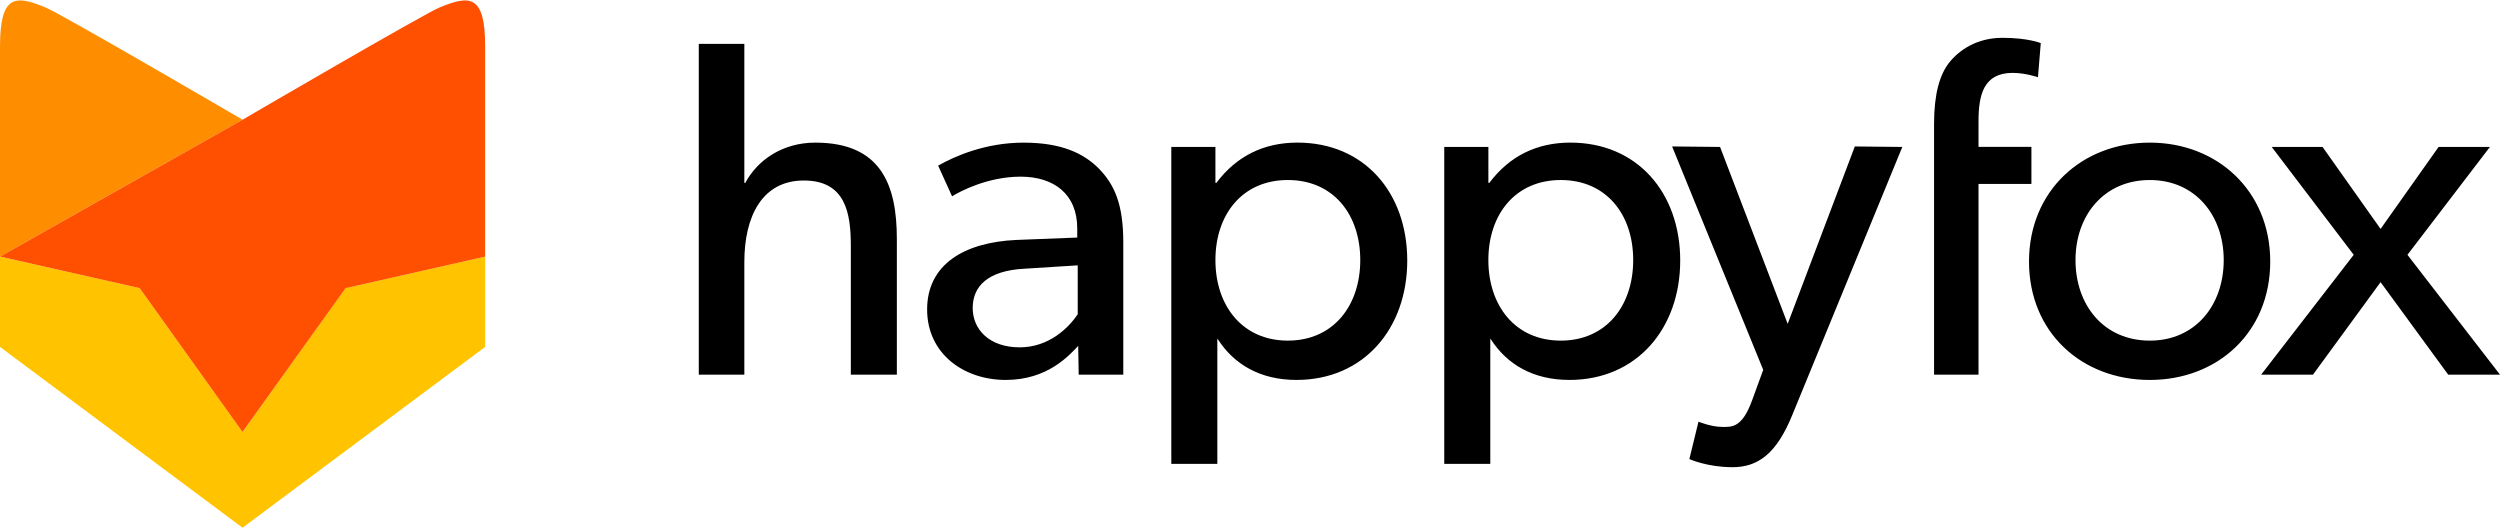
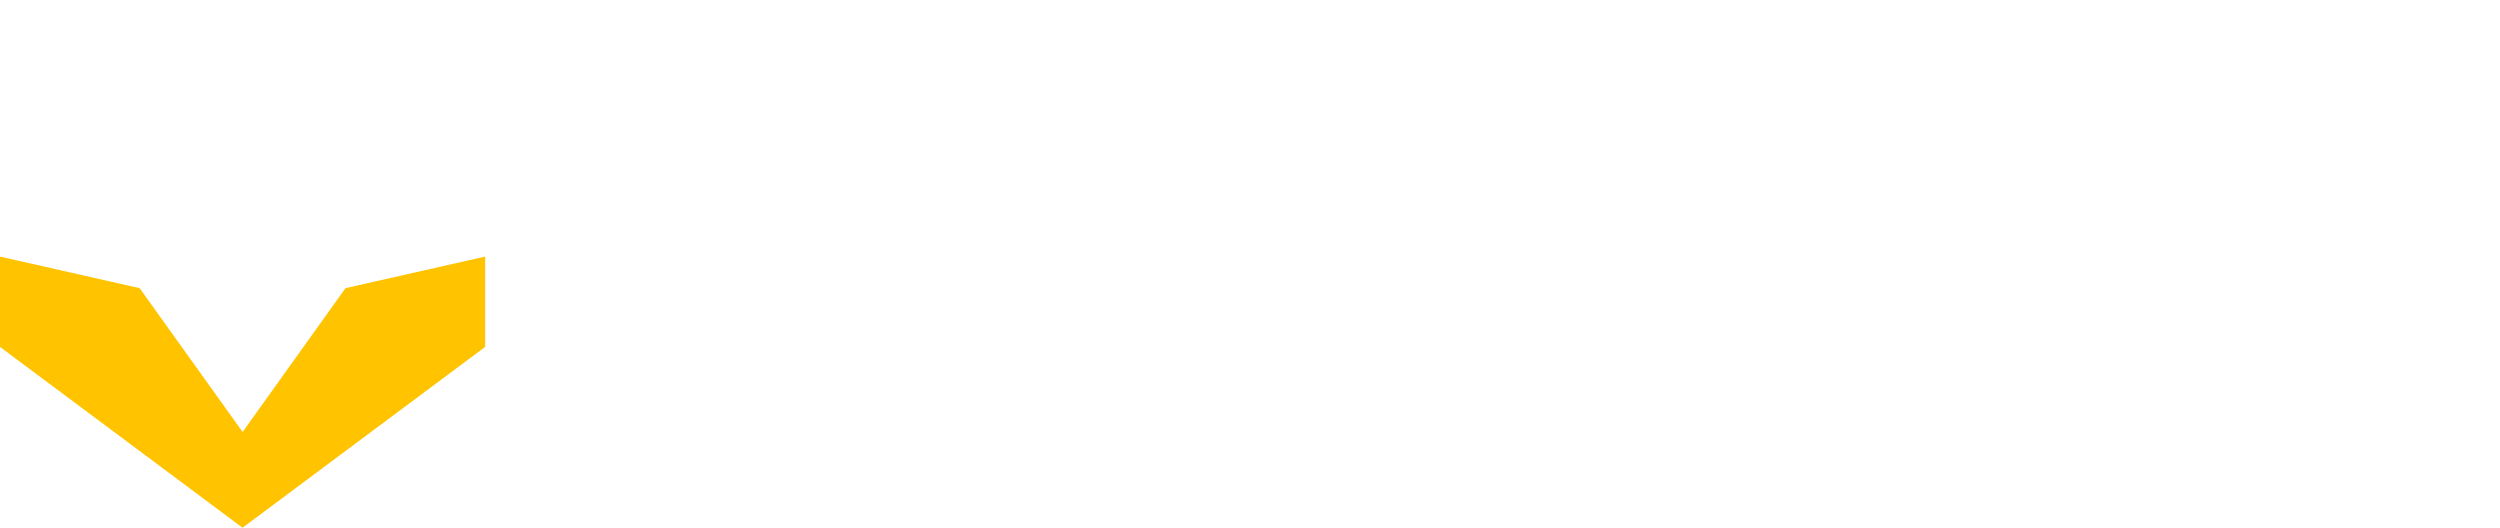
<svg xmlns="http://www.w3.org/2000/svg" height="105" viewBox="0.263 0.097 496.203 104.655" width="497">
  <g fill="none" fill-rule="evenodd">
    <path d="m48.402 104.752-48.139-35.888v-17.929l27.711 6.266 20.444 28.545 20.414-28.545 27.714-6.266h.008v17.925z" fill="#ffc300" />
-     <path d="m.263 9.199v41.737h.008l48.135-27.169s-36.068-21.06-39.158-22.301c-5.789-2.366-8.981-2.715-8.981 7.732z" fill="#ff8d00" />
-     <path d="m87.564 1.466c-3.083 1.245-39.049 22.238-39.049 22.238l-48.244 27.233 27.714 6.266 20.414 28.545 20.455-28.545 27.703-6.266v-41.737c0-10.447-3.195-10.099-8.992-7.732z" fill="#ff4f00" />
-     <path d="m178.271 47.445v26.929h-9.135v-25.598c0-6.473-1.049-12.941-9.331-12.941s-11.805 7.136-11.805 16.177v22.361h-9.041v-65.662h9.041v27.6h.188c2.383-4.474 7.331-7.995 13.902-7.995 13.041 0 16.18 8.374 16.18 19.125zm44.944.664v26.265h-8.853l-.098-5.707c-1.805 1.901-6.09 6.754-14.372 6.754-8.376 0-15.613-5.231-15.613-13.988 0-8.85 7.237-13.324 17.707-13.8l12.09-.472v-1.811c0-6.851-4.665-10.275-11.233-10.275s-12.09 2.951-13.613 3.9l-2.763-6.086c3.335-1.901 9.425-4.567 16.947-4.567 7.519 0 11.898 2.096 14.944 5.138 3.045 3.143 4.857 6.949 4.857 14.655zm-9.045 14.276v-9.709l-10.564.667c-7.331.383-10.282 3.521-10.282 7.8 0 4.286 3.331 7.808 9.327 7.808 5.902 0 9.805-3.998 11.519-6.566zm65.406-10.658c0 13.418-8.564 23.692-21.989 23.692-7.139 0-12.376-3.045-15.613-8.089l-.094-.094v24.836h-9.135v-62.899h8.756v7.136h.188c4-5.329 9.425-7.995 16.09-7.995 13.327 0 21.797 9.994 21.797 23.411zm-9.327-.098c0-9.037-5.331-15.889-14.376-15.889-9.041 0-14.372 6.851-14.372 15.889 0 9.041 5.331 15.986 14.372 15.986 9.045 0 14.376-6.945 14.376-15.986zm63.504.098c0 13.418-8.568 23.692-21.992 23.692-7.139 0-12.372-3.045-15.609-8.089l-.094-.094v24.836h-9.139v-62.899h8.759v7.136h.188c3.996-5.329 9.425-7.995 16.09-7.995 13.323 0 21.797 9.994 21.797 23.411zm-9.331-.098c0-9.037-5.331-15.889-14.372-15.889-9.045 0-14.376 6.851-14.376 15.889 0 9.041 5.331 15.986 14.376 15.986 9.041 0 14.372-6.945 14.372-15.986zm43.989-22.552 9.425.098-21.797 53.1c-3.143 7.8-6.857 10.463-11.902 10.463-5.045 0-8.568-1.613-8.568-1.613l1.812-7.425s2.474 1.046 4.759 1.046c1.902 0 3.902.188 5.902-5.329l2.188-5.996-18.086-44.344 9.519.098 13.421 35.111zm36.906-20.512-.556 6.769s-2.511-.859-5.019-.859c-5.853 0-6.782 4.485-6.782 9.637v5.051h10.5v7.346h-10.5v37.864h-8.823v-49.785c0-5.918 1.113-9.731 2.97-12.113 1.955-2.482 5.481-4.961 10.594-4.961 5.109 0 7.617 1.05 7.617 1.05zm45.545 43.35c0 14.085-10.47 23.505-23.895 23.505-13.515 0-23.985-9.42-23.985-23.505 0-13.988 10.47-23.599 23.985-23.599 13.421 0 23.895 9.611 23.895 23.599zm-9.233-.285c0-8.85-5.617-15.889-14.662-15.889-9.135 0-14.756 7.039-14.756 15.889 0 8.947 5.617 15.986 14.756 15.986 9.045 0 14.662-7.039 14.662-15.986zm36.466-1.046 18.372 23.79h-10.282l-13.421-18.364-13.421 18.364h-10.286l18.376-23.79-16.278-21.413h10.09l11.519 16.275 11.515-16.275h10.188z" fill="#000" fill-rule="nonzero" />
  </g>
</svg>